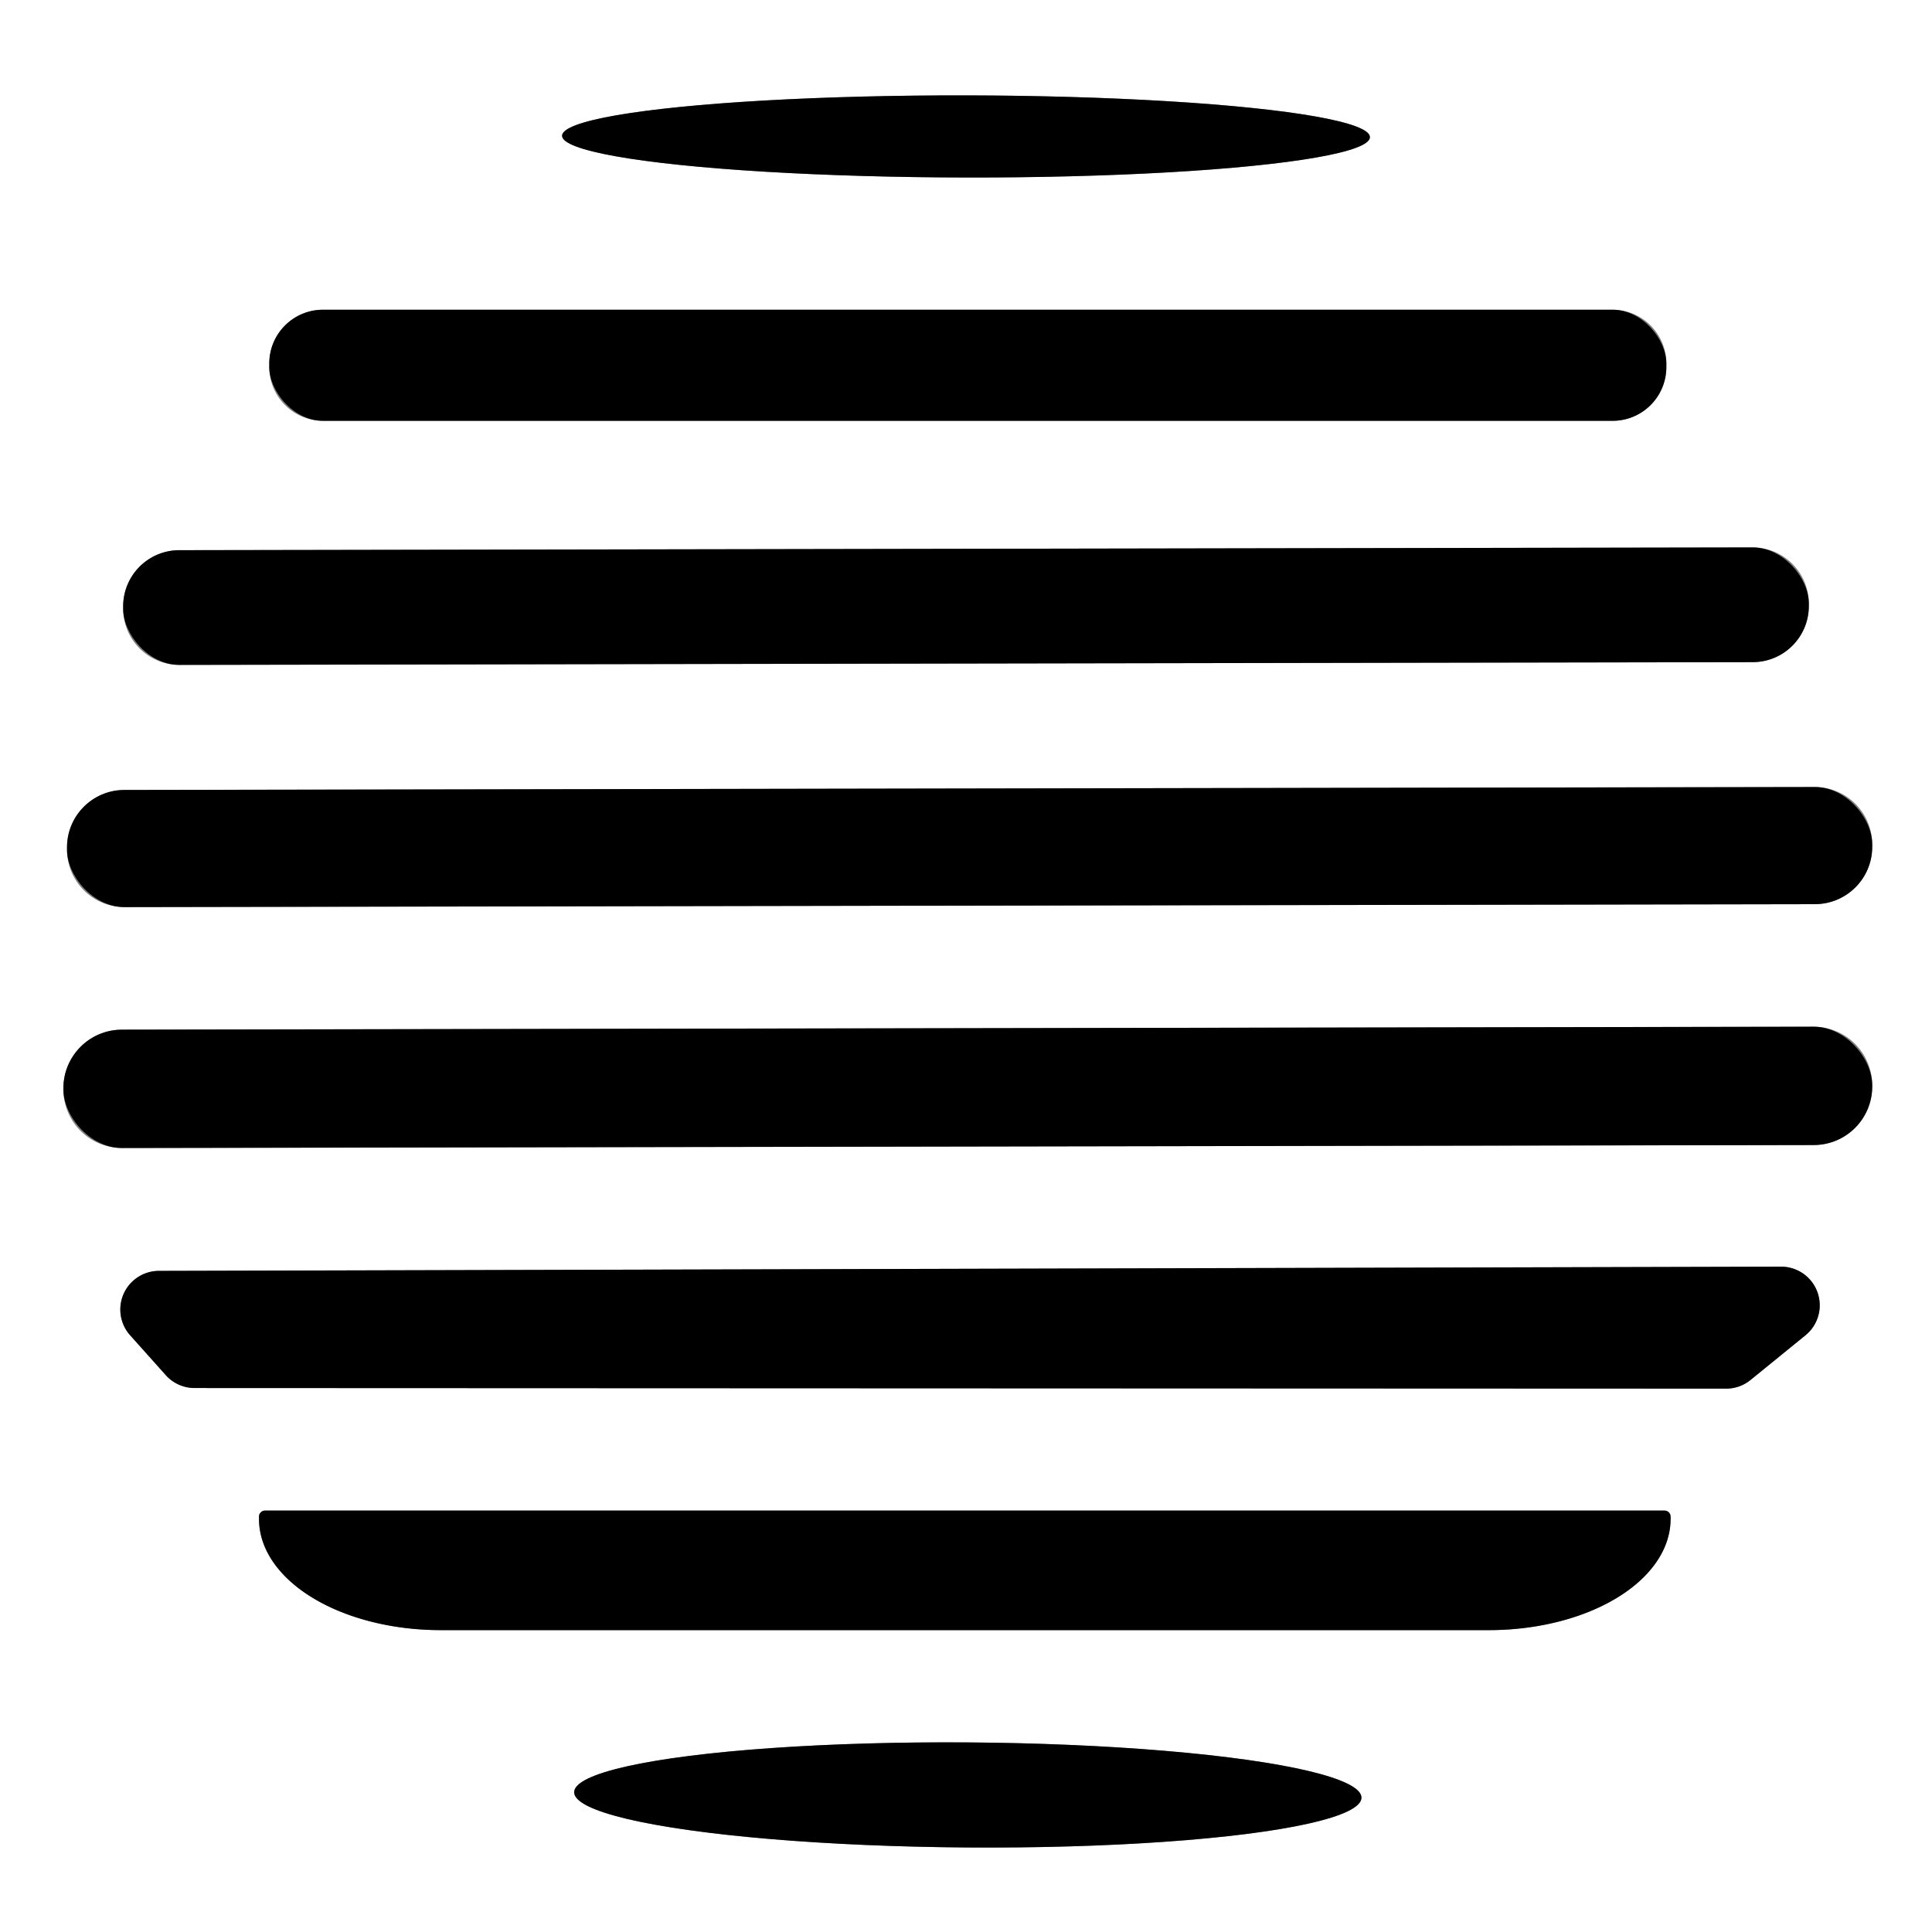
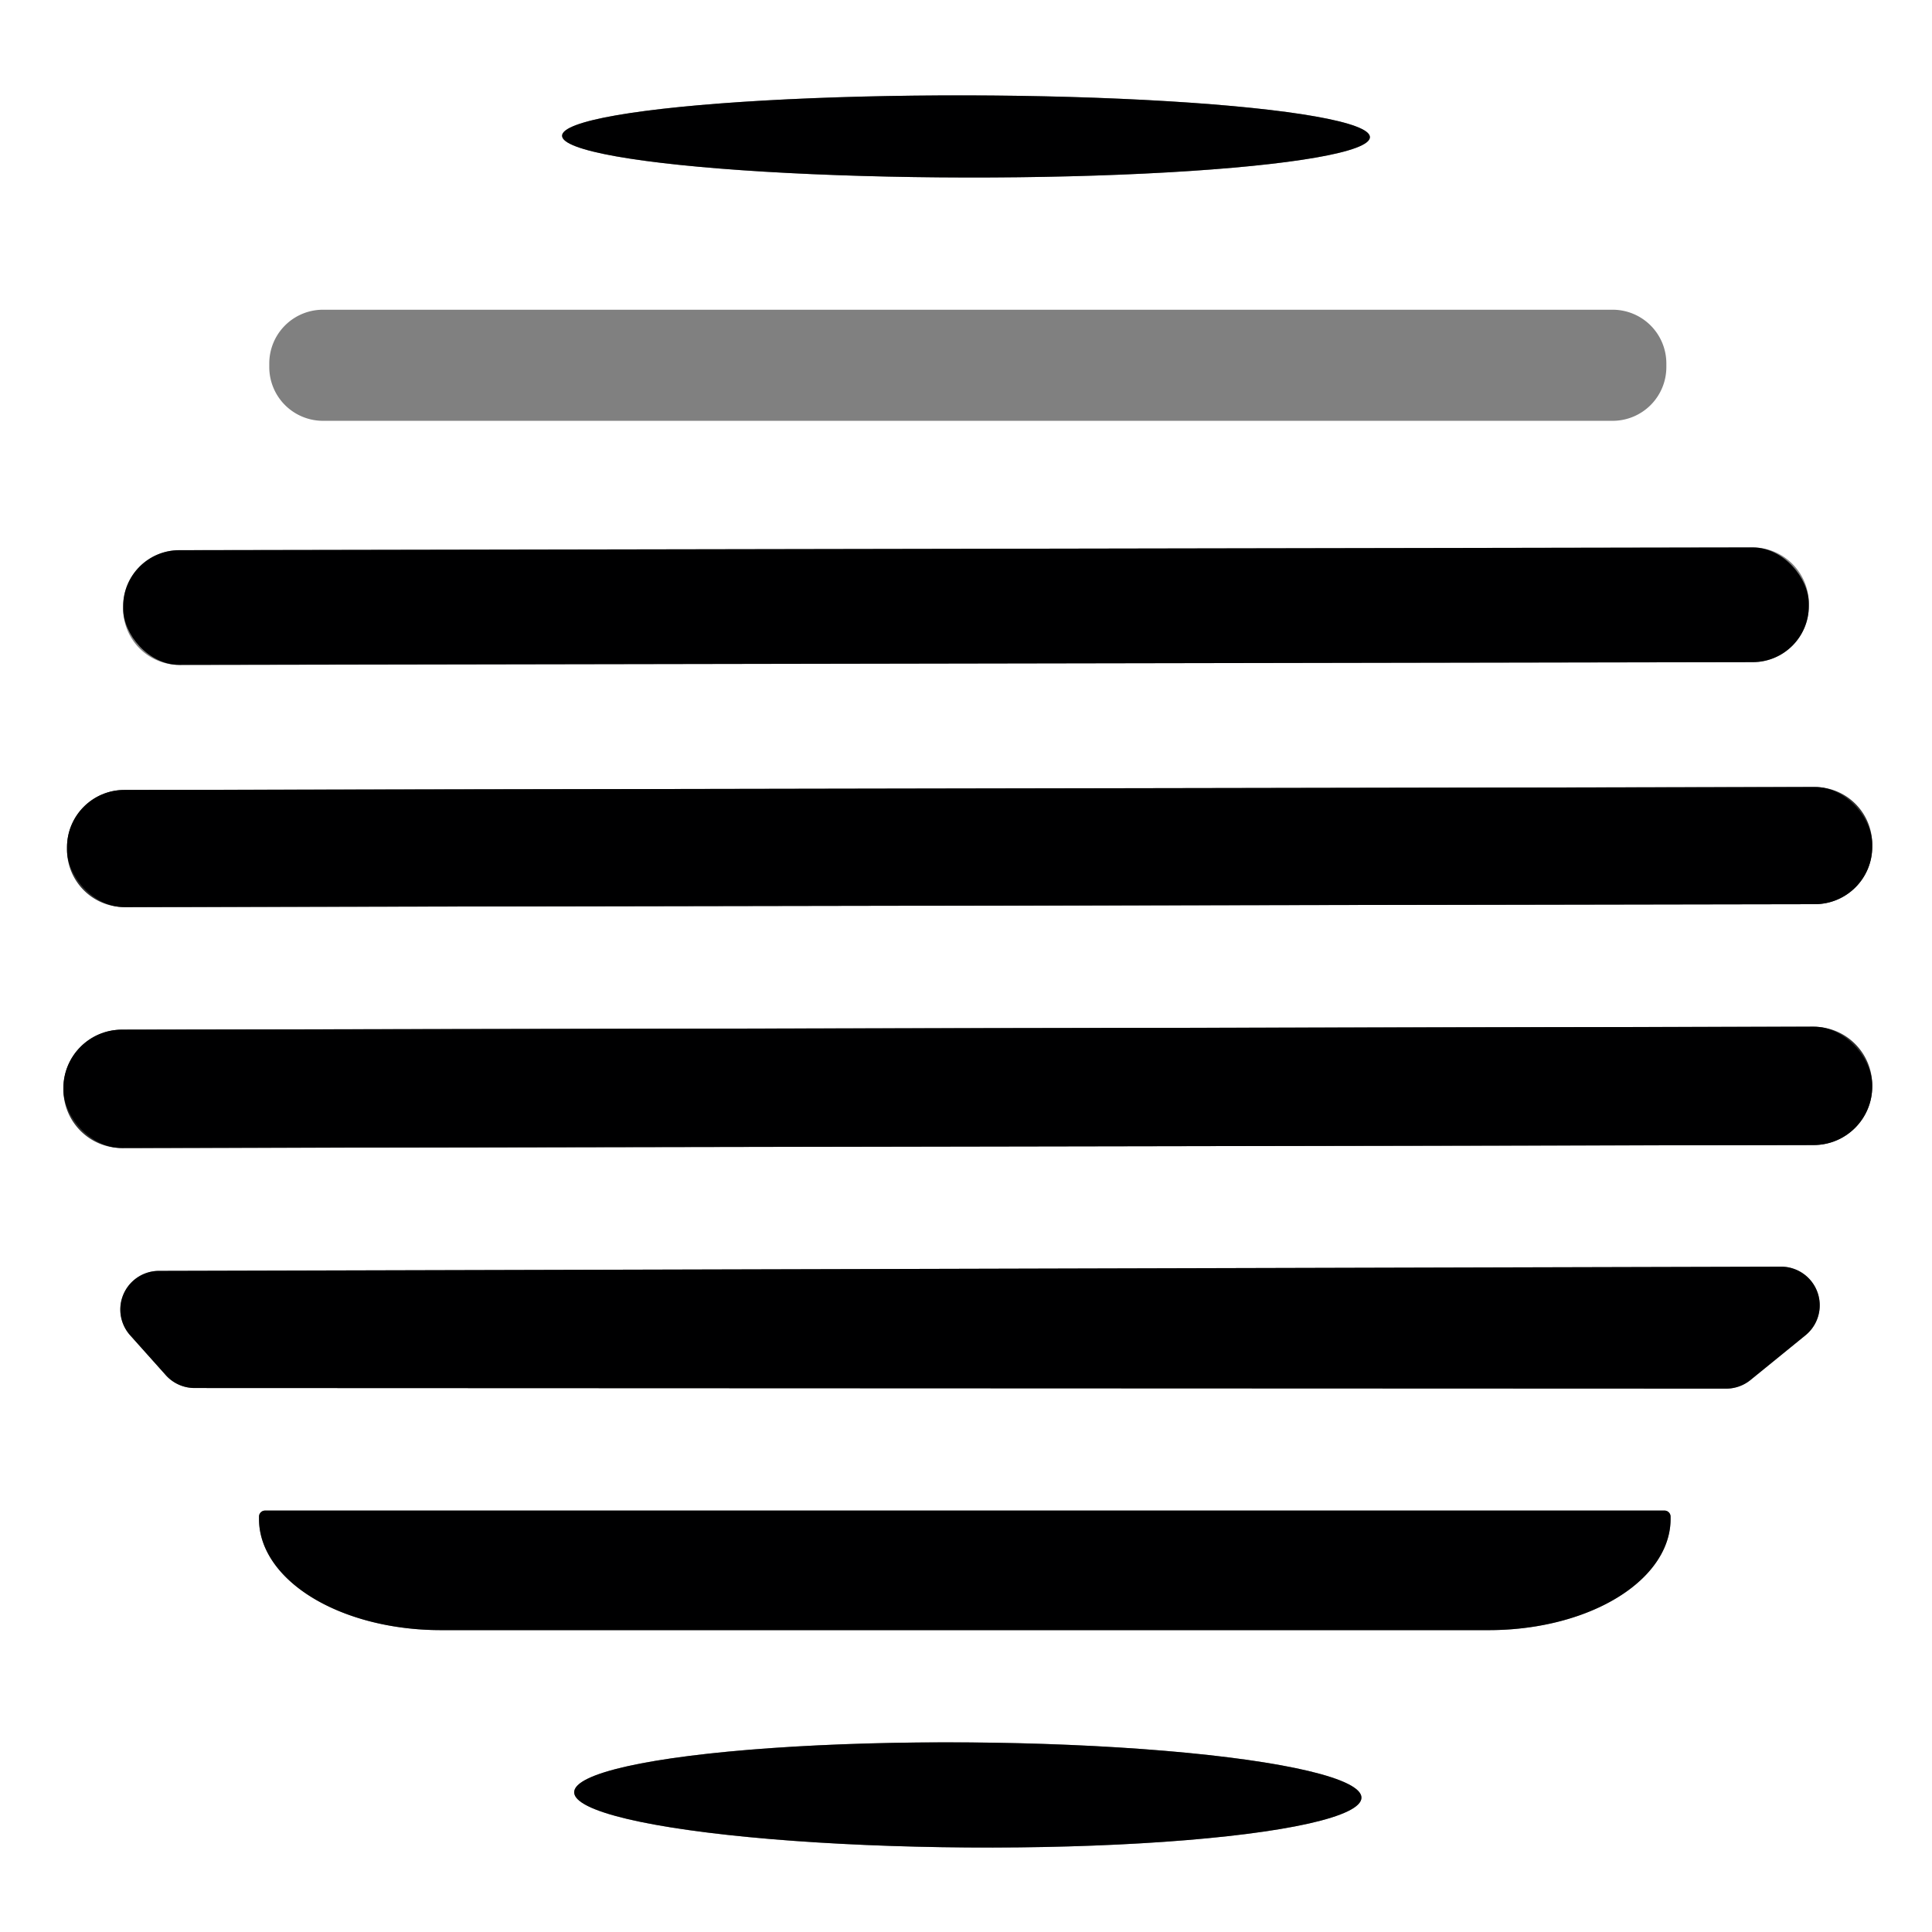
<svg xmlns="http://www.w3.org/2000/svg" version="1.1" viewBox="0.00 0.00 32.00 32.00">
  <rect x="0.00" y="0.00" width="32.00" height="32.00" fill="#333333" stroke="none" />
  <g stroke-width="2.00" fill="none" stroke-linecap="butt">
    <path stroke="#808080" vector-effect="non-scaling-stroke" d="   M 22.69 2.272   A 6.69 0.68 0.1 0 0 16.001 1.58   A 6.69 0.68 0.1 0 0 9.31 2.248   A 6.69 0.68 0.1 0 0 15.999 2.94   A 6.69 0.68 0.1 0 0 22.69 2.272" />
    <path stroke="#808080" vector-effect="non-scaling-stroke" d="   M 27.60 6.02   A 0.89 0.89 0.0 0 0 26.71 5.13   L 5.35 5.13   A 0.89 0.89 0.0 0 0 4.46 6.02   L 4.46 6.08   A 0.89 0.89 0.0 0 0 5.35 6.97   L 26.71 6.97   A 0.89 0.89 0.0 0 0 27.60 6.08   L 27.60 6.02" />
    <path stroke="#808080" vector-effect="non-scaling-stroke" d="   M 29.96 9.996   A 0.93 0.93 0.0 0 0 29.028 9.067   L 2.968 9.113   A 0.93 0.93 0.0 0 0 2.04 10.044   L 2.04 10.084   A 0.93 0.93 0.0 0 0 2.972 11.013   L 29.032 10.967   A 0.93 0.93 0.0 0 0 29.96 10.036   L 29.96 9.996" />
-     <path stroke="#808080" vector-effect="non-scaling-stroke" d="   M 31.01 13.984   A 0.95 0.95 0.0 0 0 30.058 13.036   L 2.058 13.084   A 0.95 0.95 0.0 0 0 1.11 14.036   L 1.11 14.076   A 0.95 0.95 0.0 0 0 2.062 15.024   L 30.062 14.976   A 0.95 0.95 0.0 0 0 31.01 14.024   L 31.01 13.984" />
-     <path stroke="#808080" vector-effect="non-scaling-stroke" d="   M 31.01 17.974   A 0.97 0.97 0.0 0 0 30.038 17.006   L 2.018 17.055   A 0.97 0.97 0.0 0 0 1.05 18.026   L 1.05 18.046   A 0.97 0.97 0.0 0 0 2.022 19.015   L 30.042 18.965   A 0.97 0.97 0.0 0 0 31.01 17.994   L 31.01 17.974" />
    <path stroke="#808080" vector-effect="non-scaling-stroke" d="   M 28.58 23.00   A 0.64 0.64 0.0 0 0 28.99 22.86   L 29.90 22.12   A 0.64 0.64 0.0 0 0 29.50 20.98   L 2.63 21.05   A 0.64 0.64 0.0 0 0 2.15 22.11   L 2.74 22.77   A 0.64 0.64 0.0 0 0 3.22 22.99   L 28.58 23.00" />
    <path stroke="#808080" vector-effect="non-scaling-stroke" d="   M 27.57 25.02   L 4.39 25.02   A 0.10 0.10 0.0 0 0 4.29 25.12   L 4.29 25.16   A 3.01 1.84 0.0 0 0 7.30 27.00   L 24.66 27.00   A 3.01 1.84 0.0 0 0 27.67 25.16   L 27.67 25.12   A 0.10 0.10 0.0 0 0 27.57 25.02" />
    <path stroke="#808080" vector-effect="non-scaling-stroke" d="   M 22.55 29.776   A 6.52 0.87 0.4 0 0 16.036 28.86   A 6.52 0.87 0.4 0 0 9.51 29.684   A 6.52 0.87 0.4 0 0 16.024 30.6   A 6.52 0.87 0.4 0 0 22.55 29.776" />
  </g>
  <path fill="#ffffff" d="   M 0.00 0.00   L 32.00 0.00   L 32.00 32.00   L 0.00 32.00   L 0.00 0.00   Z   M 22.69 2.272   A 6.69 0.68 0.1 0 0 16.001 1.58   A 6.69 0.68 0.1 0 0 9.31 2.248   A 6.69 0.68 0.1 0 0 15.999 2.94   A 6.69 0.68 0.1 0 0 22.69 2.272   Z   M 27.60 6.02   A 0.89 0.89 0.0 0 0 26.71 5.13   L 5.35 5.13   A 0.89 0.89 0.0 0 0 4.46 6.02   L 4.46 6.08   A 0.89 0.89 0.0 0 0 5.35 6.97   L 26.71 6.97   A 0.89 0.89 0.0 0 0 27.60 6.08   L 27.60 6.02   Z   M 29.96 9.996   A 0.93 0.93 0.0 0 0 29.028 9.067   L 2.968 9.113   A 0.93 0.93 0.0 0 0 2.04 10.044   L 2.04 10.084   A 0.93 0.93 0.0 0 0 2.972 11.013   L 29.032 10.967   A 0.93 0.93 0.0 0 0 29.96 10.036   L 29.96 9.996   Z   M 31.01 13.984   A 0.95 0.95 0.0 0 0 30.058 13.036   L 2.058 13.084   A 0.95 0.95 0.0 0 0 1.11 14.036   L 1.11 14.076   A 0.95 0.95 0.0 0 0 2.062 15.024   L 30.062 14.976   A 0.95 0.95 0.0 0 0 31.01 14.024   L 31.01 13.984   Z   M 31.01 17.974   A 0.97 0.97 0.0 0 0 30.038 17.006   L 2.018 17.055   A 0.97 0.97 0.0 0 0 1.05 18.026   L 1.05 18.046   A 0.97 0.97 0.0 0 0 2.022 19.015   L 30.042 18.965   A 0.97 0.97 0.0 0 0 31.01 17.994   L 31.01 17.974   Z   M 28.58 23.00   A 0.64 0.64 0.0 0 0 28.99 22.86   L 29.90 22.12   A 0.64 0.64 0.0 0 0 29.50 20.98   L 2.63 21.05   A 0.64 0.64 0.0 0 0 2.15 22.11   L 2.74 22.77   A 0.64 0.64 0.0 0 0 3.22 22.99   L 28.58 23.00   Z   M 27.57 25.02   L 4.39 25.02   A 0.10 0.10 0.0 0 0 4.29 25.12   L 4.29 25.16   A 3.01 1.84 0.0 0 0 7.30 27.00   L 24.66 27.00   A 3.01 1.84 0.0 0 0 27.67 25.16   L 27.67 25.12   A 0.10 0.10 0.0 0 0 27.57 25.02   Z   M 22.55 29.776   A 6.52 0.87 0.4 0 0 16.036 28.86   A 6.52 0.87 0.4 0 0 9.51 29.684   A 6.52 0.87 0.4 0 0 16.024 30.6   A 6.52 0.87 0.4 0 0 22.55 29.776   Z" />
  <ellipse fill="#000001" cx="0.00" cy="0.00" transform="translate(16.00,2.26) rotate(0.1)" rx="6.69" ry="0.68" />
-   <rect fill="#000001" x="4.46" y="5.13" width="23.14" height="1.84" rx="0.89" />
  <rect fill="#000001" x="-13.96" y="-0.95" transform="translate(16.00,10.04) rotate(-0.1)" width="27.92" height="1.90" rx="0.93" />
  <rect fill="#000001" x="-14.95" y="-0.97" transform="translate(16.06,14.03) rotate(-0.1)" width="29.90" height="1.94" rx="0.95" />
  <rect fill="#000001" x="-14.98" y="-0.98" transform="translate(16.03,18.01) rotate(-0.1)" width="29.96" height="1.96" rx="0.97" />
  <path fill="#000001" d="   M 28.58 23.00   L 3.22 22.99   A 0.64 0.64 0.0 0 1 2.74 22.77   L 2.15 22.11   A 0.64 0.64 0.0 0 1 2.63 21.05   L 29.50 20.98   A 0.64 0.64 0.0 0 1 29.90 22.12   L 28.99 22.86   A 0.64 0.64 0.0 0 1 28.58 23.00   Z" />
  <path fill="#000001" d="   M 27.57 25.02   A 0.10 0.10 0.0 0 1 27.67 25.12   L 27.67 25.16   A 3.01 1.84 -0.0 0 1 24.66 27.00   L 7.30 27.00   A 3.01 1.84 0.0 0 1 4.29 25.16   L 4.29 25.12   A 0.10 0.10 0.0 0 1 4.39 25.02   L 27.57 25.02   Z" />
  <ellipse fill="#000001" cx="0.00" cy="0.00" transform="translate(16.03,29.73) rotate(0.4)" rx="6.52" ry="0.87" />
</svg>